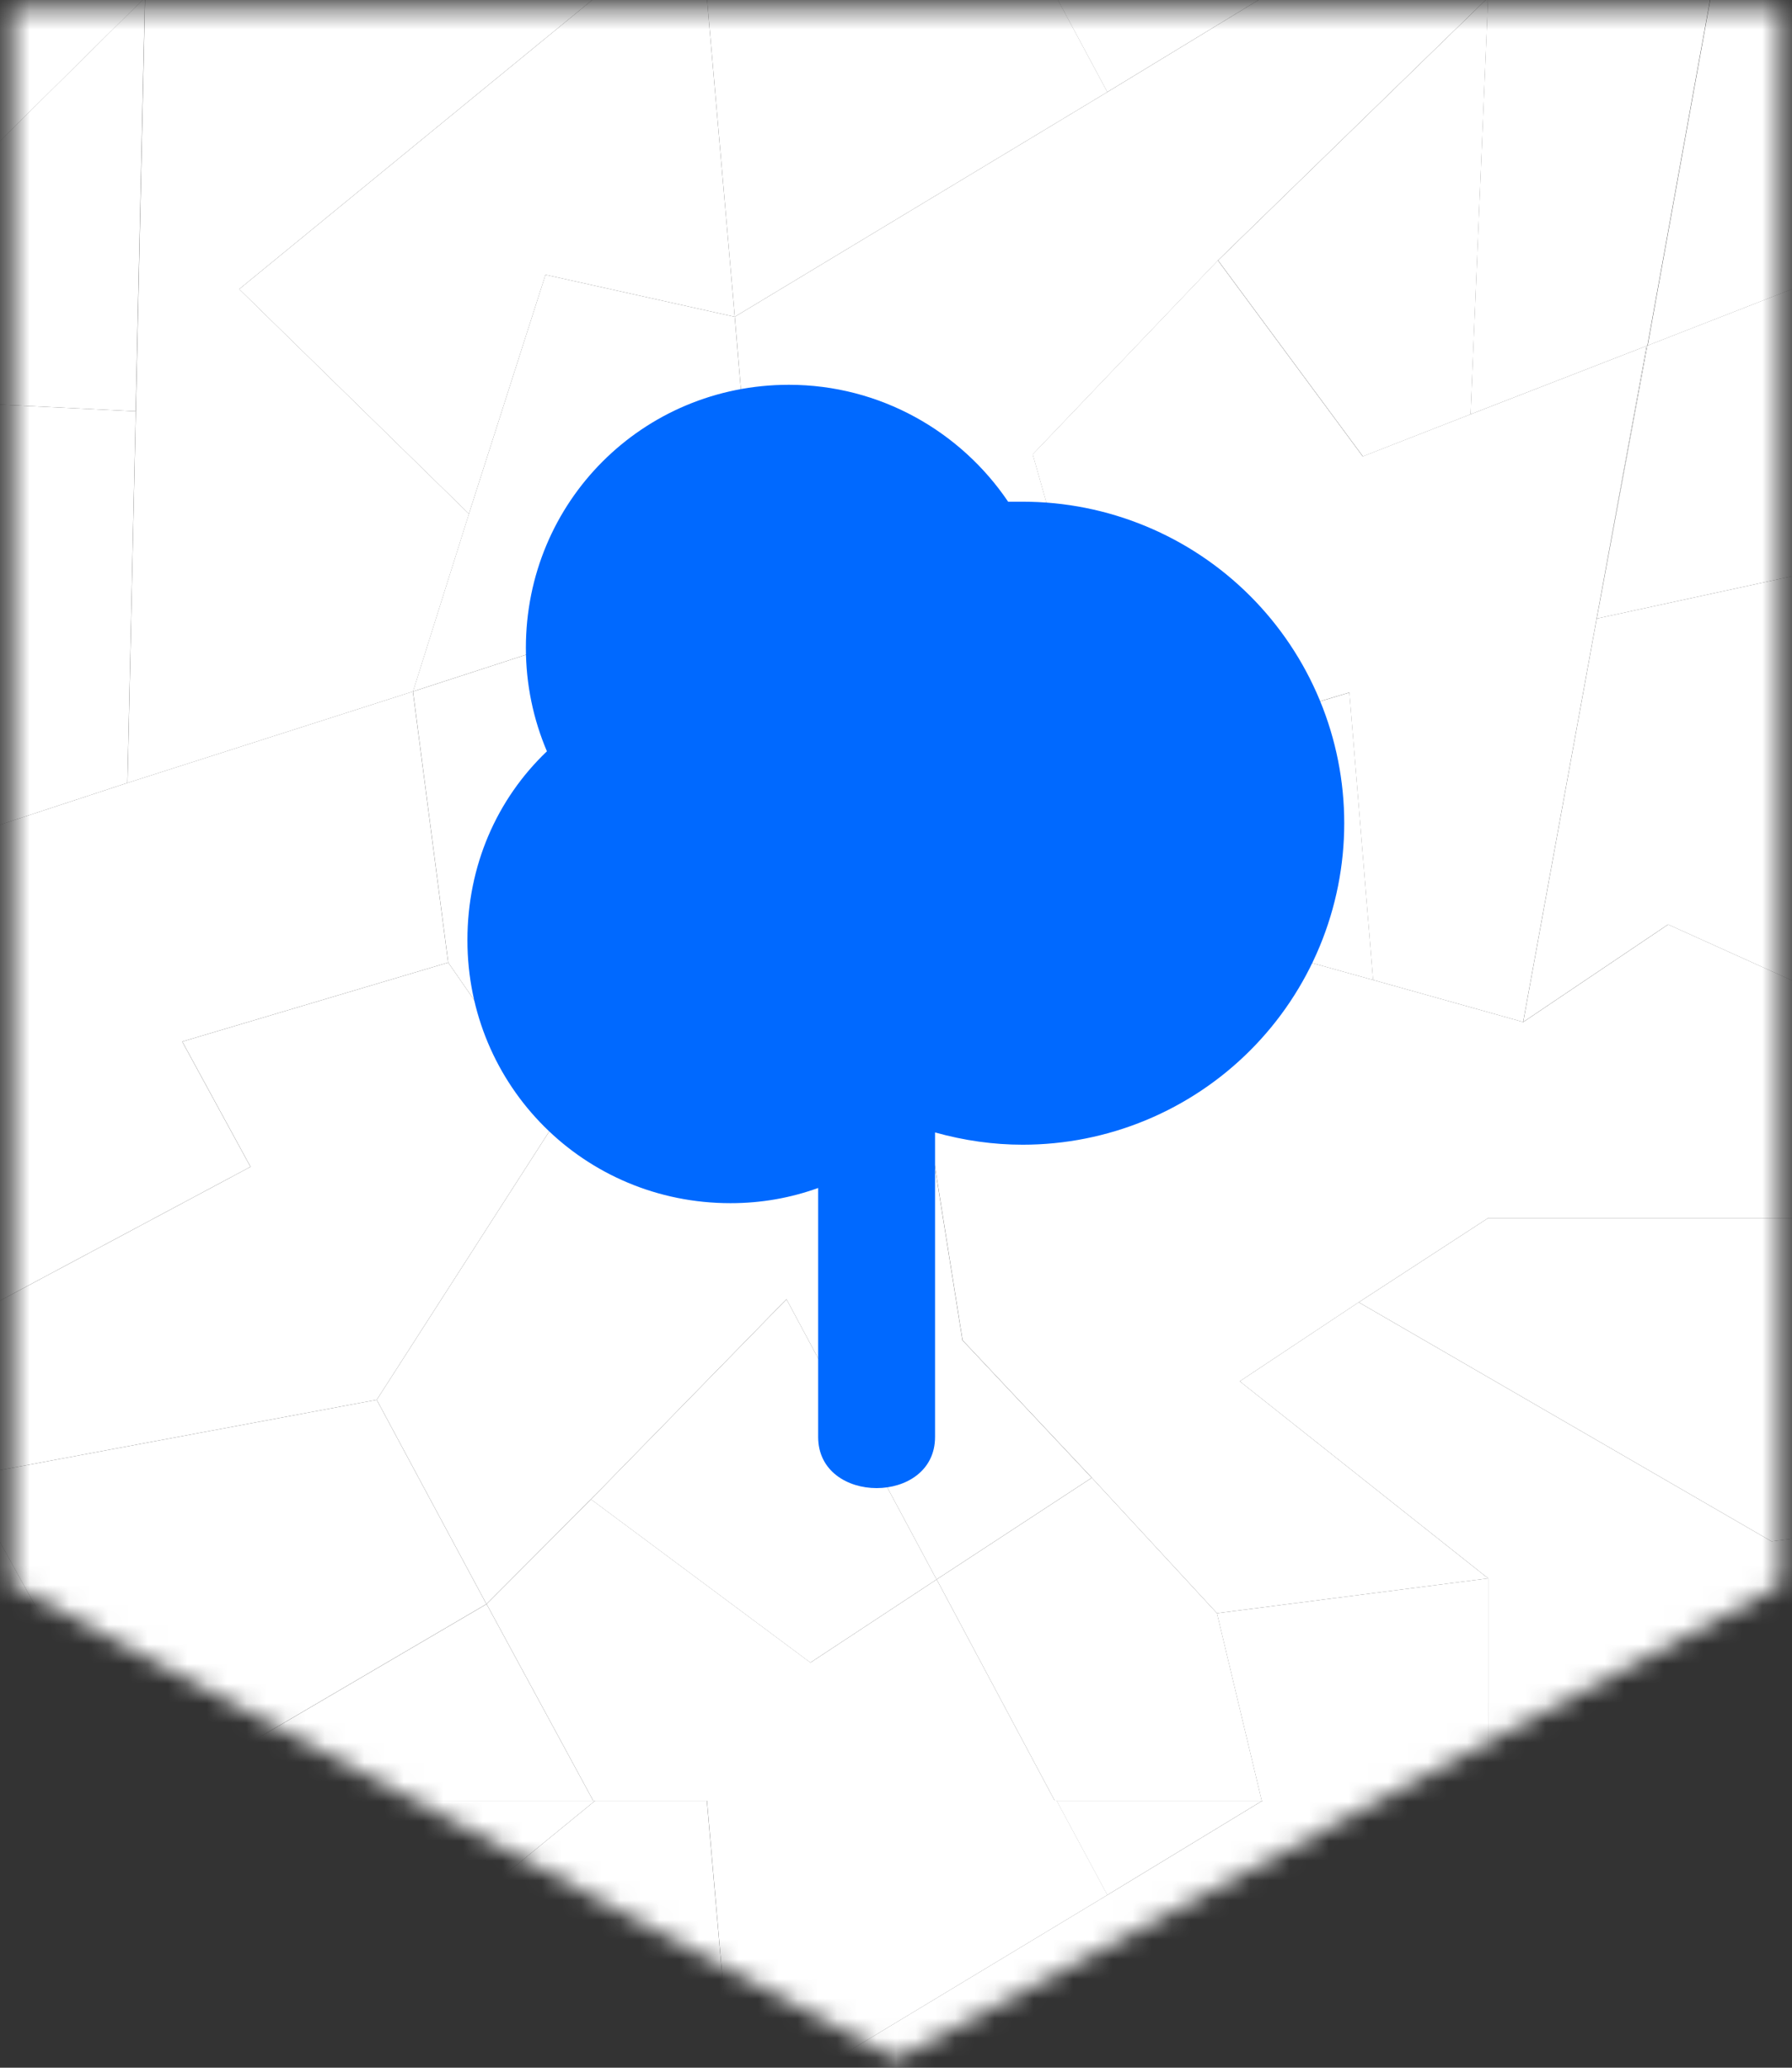
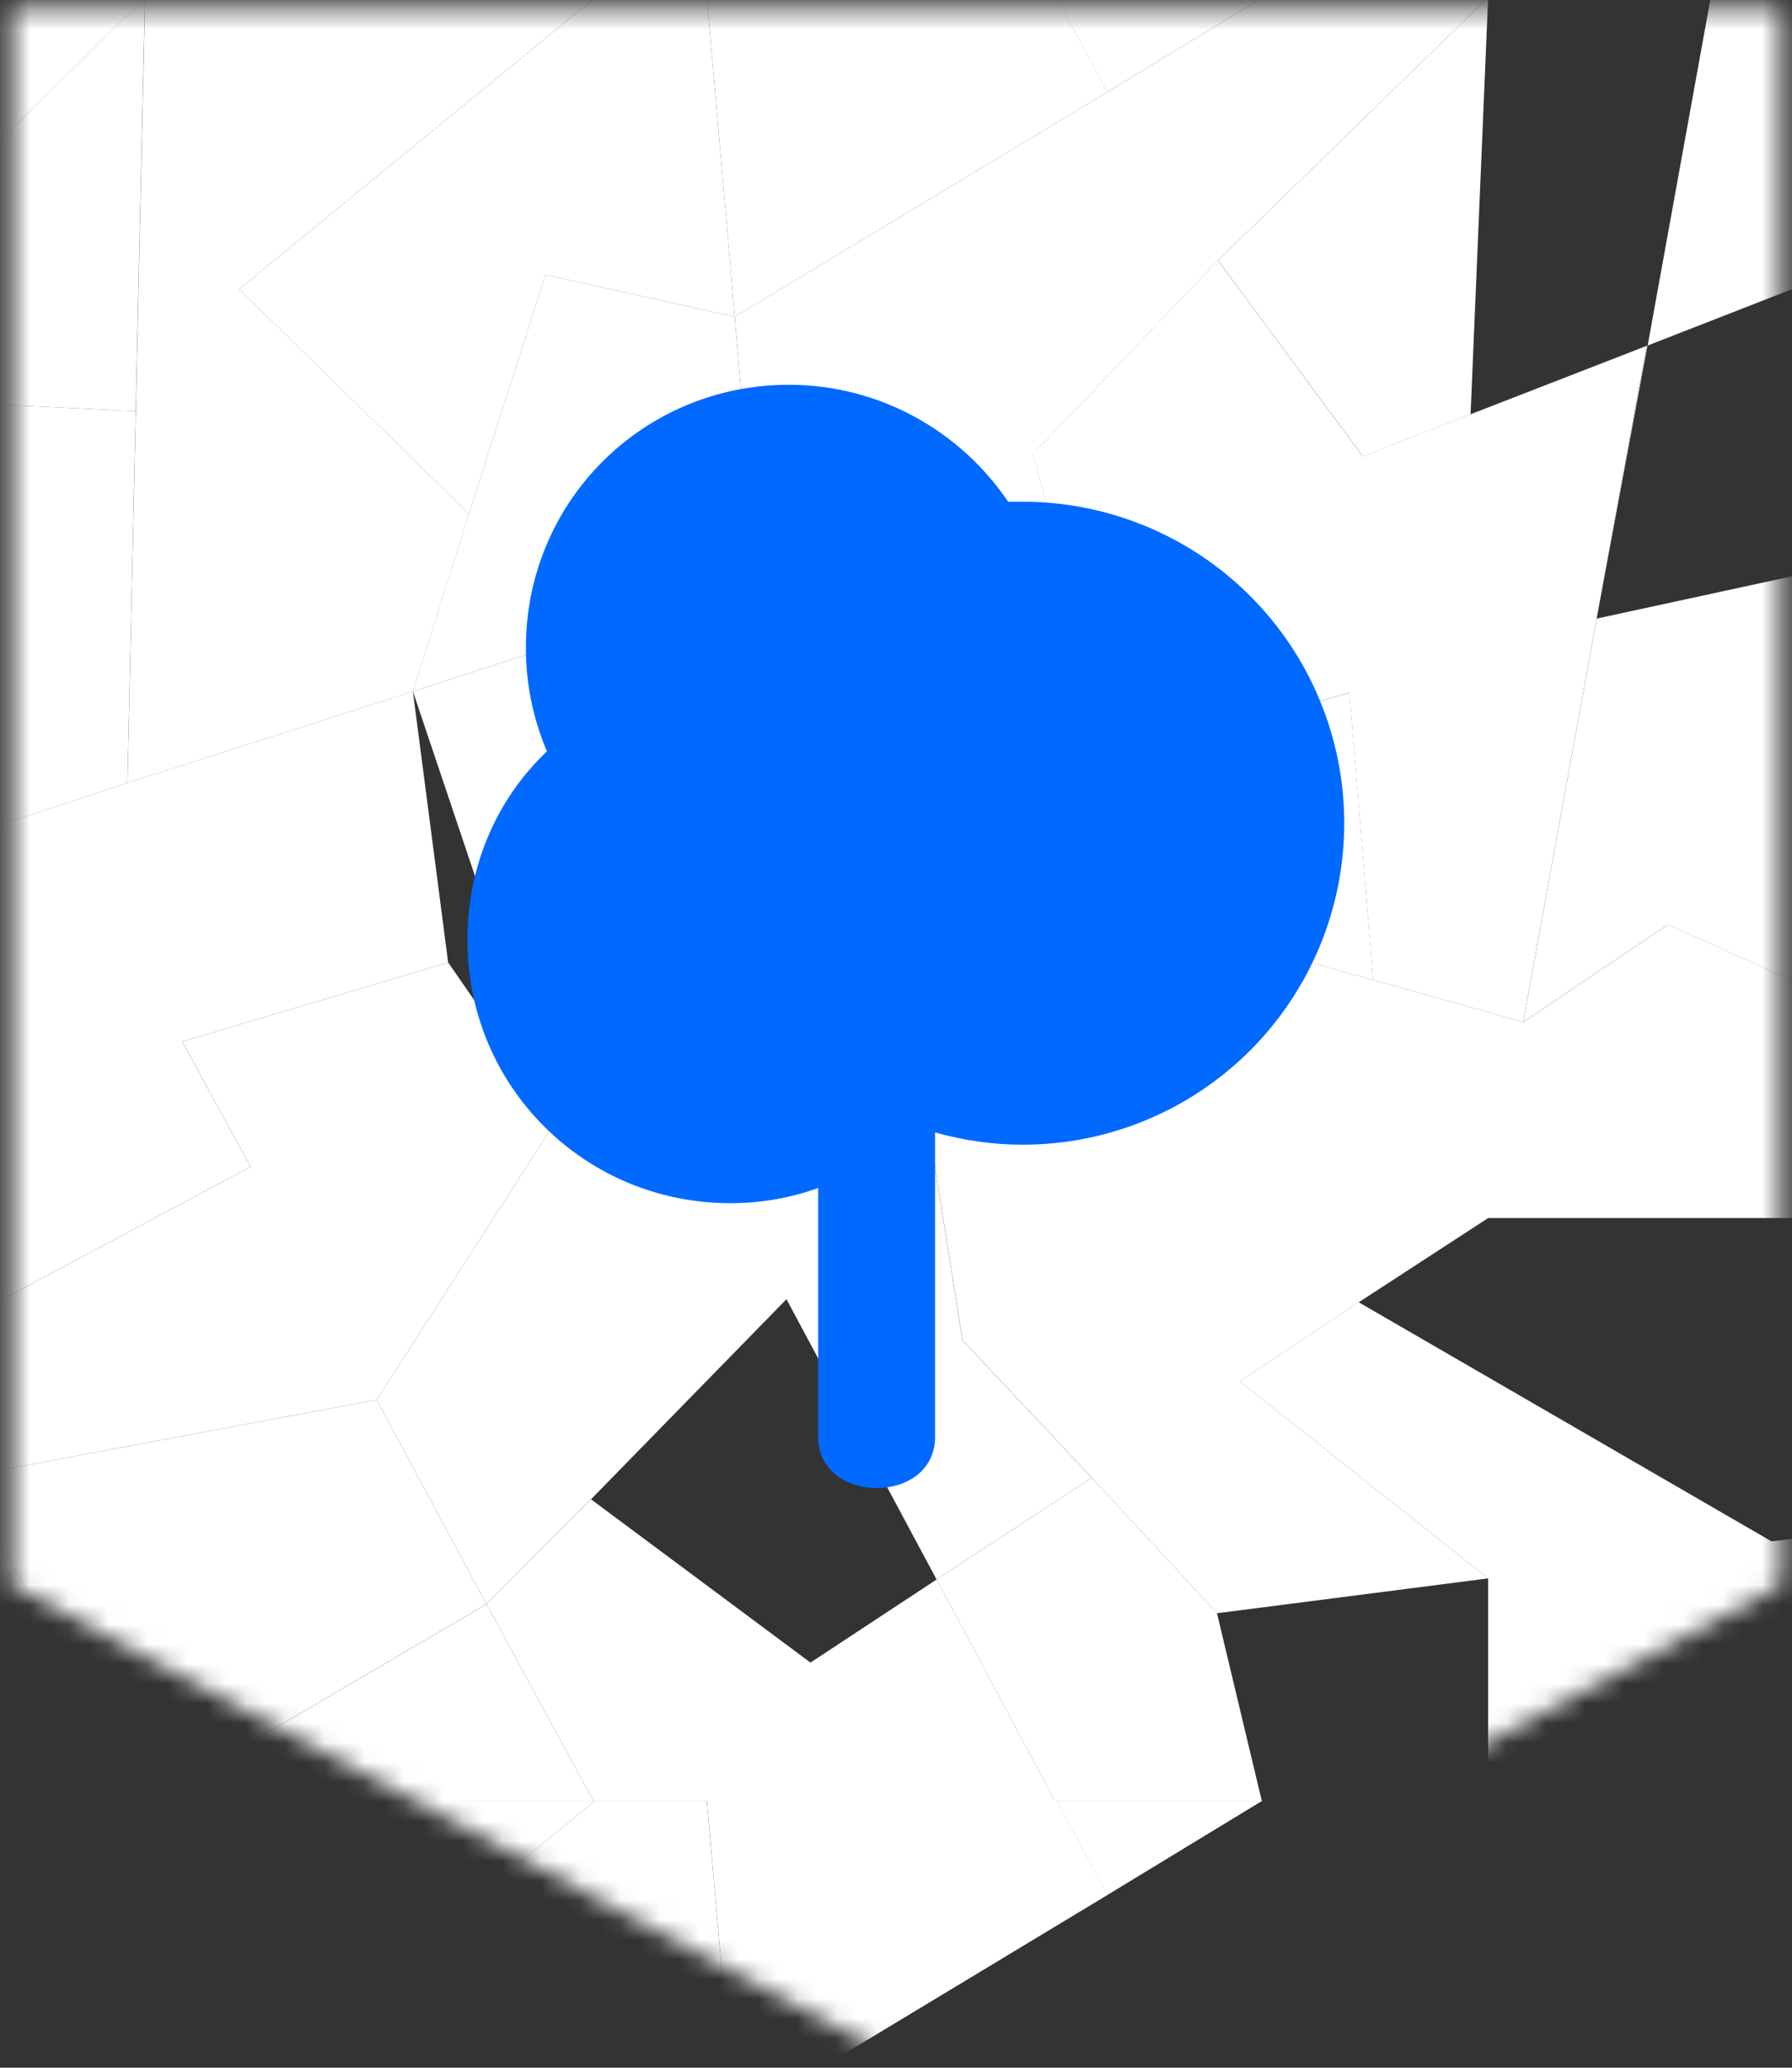
<svg xmlns="http://www.w3.org/2000/svg" width="91" height="105" viewBox="0 0 91 105" fill="none">
  <rect x="0" y="0" width="91" height="105" fill="#333333" stroke="none" />
  <mask id="mask0_7951_3335" style="mask-type:alpha" maskUnits="userSpaceOnUse" x="0" y="0" width="91" height="105">
    <path d="M90.419 80.517L45.518 104.587L0.611 80.517V0.41H90.419V80.517Z" fill="#D9D9D9" />
  </mask>
  <g mask="url(#mask0_7951_3335)">
-     <path d="M56.858 38.657L45.088 42.204L37.684 44.393L27.223 33.082L20.971 35.116L22.761 48.88L28.278 56.853L35.948 58.468L46.505 53.151L59.221 46.846L69.73 49.765L68.525 35.17L56.858 38.657Z" fill="white" />
-     <path d="M68.998 66.13L89.962 78.273L94.062 77.753V61.853H75.57L68.998 66.13Z" fill="white" />
+     <path d="M56.858 38.657L45.088 42.204L37.684 44.393L27.223 33.082L20.971 35.116L28.278 56.853L35.948 58.468L46.505 53.151L59.221 46.846L69.73 49.765L68.525 35.17L56.858 38.657Z" fill="white" />
    <path d="M53.558 91.438H53.66H64.073L61.8 81.921L55.445 75.042L47.565 80.204L53.558 91.438Z" fill="white" />
    <path d="M30.123 91.439L24.709 81.456L7.682 91.439H30.123Z" fill="white" />
    <path d="M6.475 39.757L20.975 35.115L23.815 26.095L12.148 14.682L30.224 -0.123H7.367L6.897 20.885L6.475 39.757Z" fill="white" />
    <path d="M74.67 21.039L69.201 23.174L61.845 13.221L52.44 23.073L56.853 38.655L68.52 35.167L69.726 49.763L77.347 51.898L81.079 31.411L83.618 17.563L74.67 21.039Z" fill="white" />
    <path d="M68.996 66.129L62.955 70.143L75.569 80.15V91.438H86.862H94.061V77.751L89.961 78.272L68.996 66.129Z" fill="white" />
    <path d="M28.277 56.853L19.131 71.084L24.702 81.456L30.008 76.138L39.938 65.975L47.559 80.206L55.44 75.043L48.874 68.057L46.504 53.15L35.947 58.468L28.277 56.853Z" fill="white" />
    <path d="M-2.567 42.724L6.471 39.757L6.893 20.885L-5.932 20.257L-3.984 33.393L-16.121 31.831L-17.014 43.873L-5.353 55.34L-2.567 42.724Z" fill="white" />
    <path d="M7.365 -0.122H-8.975L-6.87 13.953L7.365 -0.122Z" fill="white" />
    <path d="M23.813 26.096L27.702 13.953L37.313 16.088L35.896 -0.122H30.223L12.146 14.683L23.813 26.096Z" fill="white" />
    <path d="M77.35 51.899L84.706 46.946L94.057 51.169V28.601L81.082 31.412L77.35 51.899Z" fill="white" />
-     <path d="M47.561 80.206L39.94 65.976L30.01 76.138L41.152 84.429L47.561 80.206Z" fill="white" />
    <path d="M7.258 91.44H7.361H7.674L24.701 81.456L19.13 71.084L-1.834 74.996L7.258 91.44Z" fill="white" />
    <path d="M12.719 59.251L9.252 52.893L22.758 48.879L20.967 35.115L6.467 39.757L-2.571 42.724L-5.357 55.339L-7.244 63.941L-4.935 68.684L12.719 59.251Z" fill="white" />
-     <path d="M64.112 91.438L56.232 96.229L37.312 107.648L37.842 113.905L38.469 120.993L27.225 124.642L37.686 135.954L45.09 133.764L56.859 130.217L52.446 114.629L61.851 104.783L75.568 91.438V80.15L61.797 81.921L64.07 91.438H64.112Z" fill="white" />
    <path d="M-19.067 5.769L-22.111 12.283L-15.232 19.79L-5.934 20.257L6.89 20.885L7.36 -0.123L-6.875 13.952L-19.067 5.769Z" fill="white" />
    <path d="M37.312 16.087L37.842 22.344L38.469 29.433L27.225 33.081L37.686 44.393L45.09 42.203L56.859 38.656L52.446 23.074L61.851 13.222L75.568 -0.123H64.112L56.232 4.674L37.312 16.087Z" fill="white" />
    <path d="M69.209 23.176L74.678 21.04L75.57 -0.123L61.853 13.222L69.209 23.176Z" fill="white" />
    <path d="M86.871 -0.123L83.67 17.547L94.071 13.485V-0.123H86.871Z" fill="white" />
    <path d="M81.084 31.412L83.659 17.547L83.622 17.565L81.084 31.412Z" fill="white" />
    <path d="M64.109 -0.122H53.654L56.229 4.675L64.109 -0.122Z" fill="white" />
    <path d="M38.468 29.432L37.841 22.343L37.31 16.087L27.7 13.951L23.811 26.094L20.971 35.114L27.223 33.081L38.468 29.432Z" fill="white" />
    <path d="M77.356 51.899L69.735 49.764L59.226 46.845L46.51 53.149L48.879 68.056L55.445 75.042L61.8 81.921L75.571 80.151L62.958 70.143L68.999 66.13L75.571 61.853H94.064V51.169L84.712 46.946L77.356 51.899Z" fill="white" />
    <path d="M30.226 91.438H35.9L37.316 107.648L56.237 96.229L53.662 91.438H53.56L47.566 80.204L41.157 84.427L30.015 76.137L24.709 81.454L30.123 91.438H30.226Z" fill="white" />
    <path d="M12.722 59.251L-4.932 68.684L-1.833 74.995L19.132 71.083L28.278 56.852L22.761 48.879L9.256 52.893L12.722 59.251Z" fill="white" />
    <path d="M56.234 4.674L53.659 -0.123H35.897L37.313 16.087L56.234 4.674Z" fill="white" />
-     <path d="M83.621 17.565L83.658 17.547L86.859 -0.123H75.566L74.674 21.04L83.621 17.565Z" fill="white" />
-     <path d="M81.084 31.413L94.059 28.601V13.485L83.659 17.547L81.084 31.413Z" fill="white" />
    <path d="M23.815 117.657L12.148 106.238L30.224 91.439H30.122H7.68H7.367L6.897 112.447L6.475 131.313L20.975 126.672L23.815 117.657Z" fill="white" />
    <path d="M-6.871 105.509L7.364 91.44H7.262L-1.831 74.996L-5.086 82.862L-17.067 84.896L-17.537 91.619H-8.945L-6.871 105.509Z" fill="white" />
    <path d="M30.223 91.439L12.146 106.238L23.813 117.657L27.702 105.508L37.313 107.65L35.896 91.439H30.223Z" fill="white" />
    <path d="M-6.875 105.508L-19.067 97.325L-22.111 103.845L-15.232 111.347L-5.934 111.819L6.89 112.447L7.36 91.439L-6.875 105.508Z" fill="white" />
    <path d="M69.209 114.738L74.678 112.603L75.57 91.439L61.853 104.785L69.209 114.738Z" fill="white" />
    <path d="M83.67 109.109L94.071 105.042V91.619V91.439H86.871L83.67 109.109Z" fill="white" />
    <path d="M64.109 91.439H64.067H53.654L56.229 96.231L64.109 91.439Z" fill="white" />
    <path d="M83.621 109.121L83.658 109.109L86.859 91.439H75.566L74.674 112.603L83.621 109.121Z" fill="white" />
  </g>
  <path d="M41.547 72.971V60.326C40.152 60.83 38.667 61.098 37.094 61.098C29.673 61.098 23.736 55.161 23.736 47.74C23.736 43.97 25.221 40.586 27.773 38.152C27.091 36.549 26.705 34.768 26.705 32.898C26.705 25.477 32.642 19.54 40.062 19.54C44.693 19.54 48.79 21.915 51.194 25.477H51.936C54.08 25.477 56.203 25.899 58.184 26.72C60.165 27.54 61.964 28.743 63.48 30.259C64.996 31.775 66.199 33.575 67.019 35.555C67.84 37.536 68.262 39.659 68.262 41.803C68.262 43.947 67.84 46.07 67.019 48.051C66.199 50.032 64.996 51.831 63.48 53.347C61.964 54.863 60.165 56.066 58.184 56.886C56.203 57.707 54.08 58.129 51.936 58.129C50.452 58.129 48.968 57.921 47.483 57.506V72.971C47.483 76.432 41.547 76.432 41.547 72.971Z" fill="#0069FF" />
</svg>